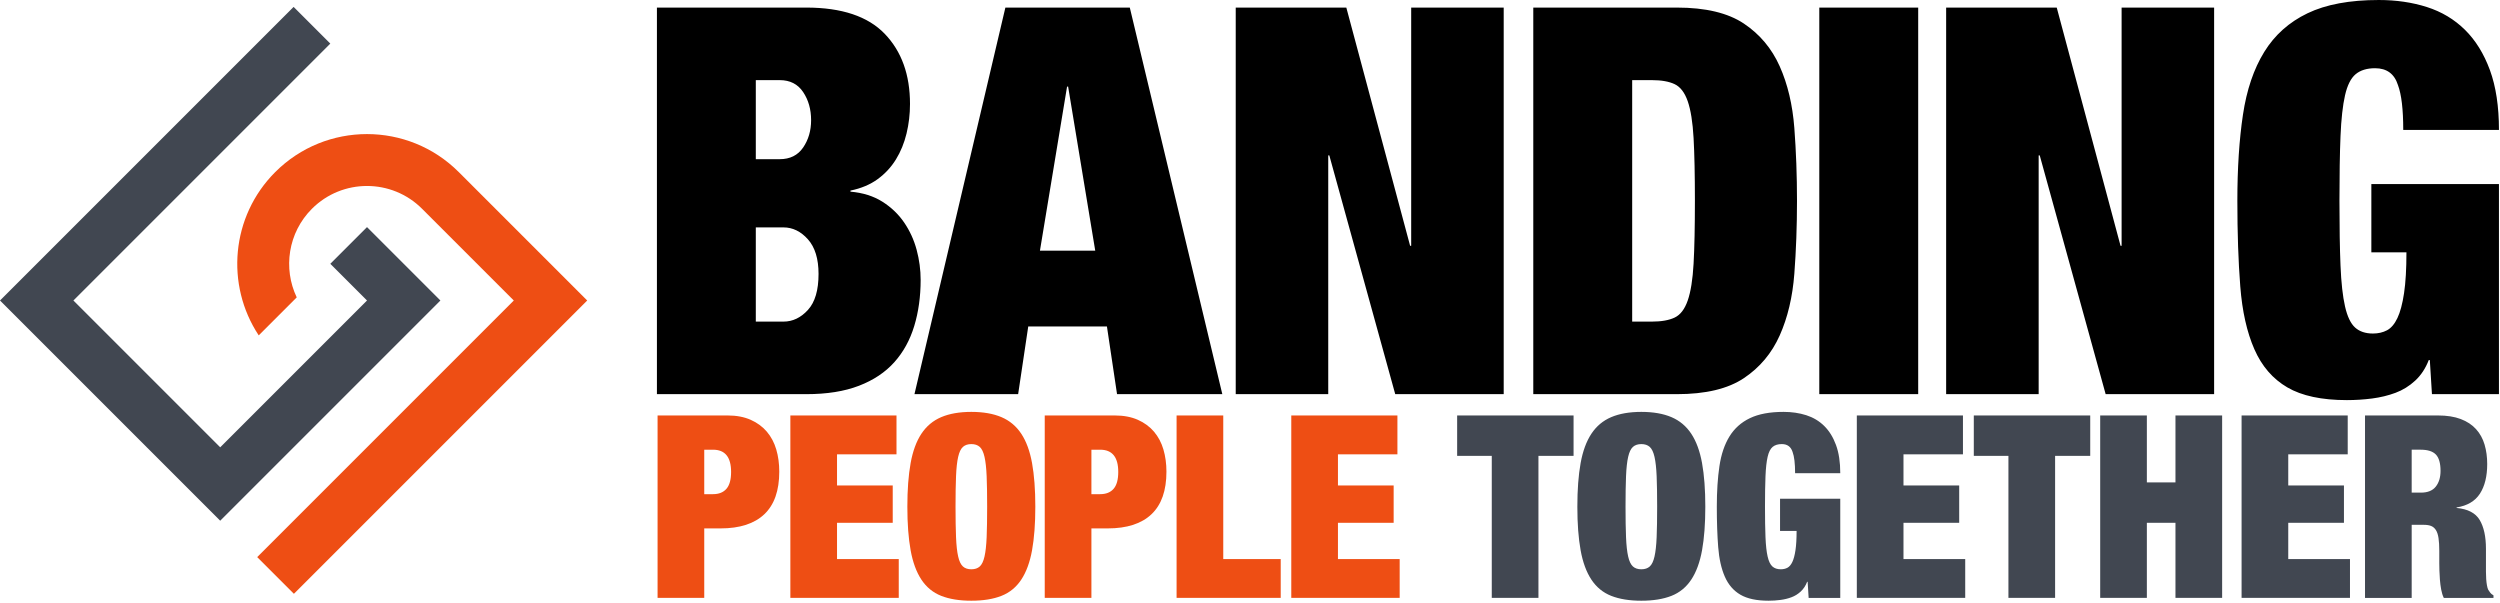
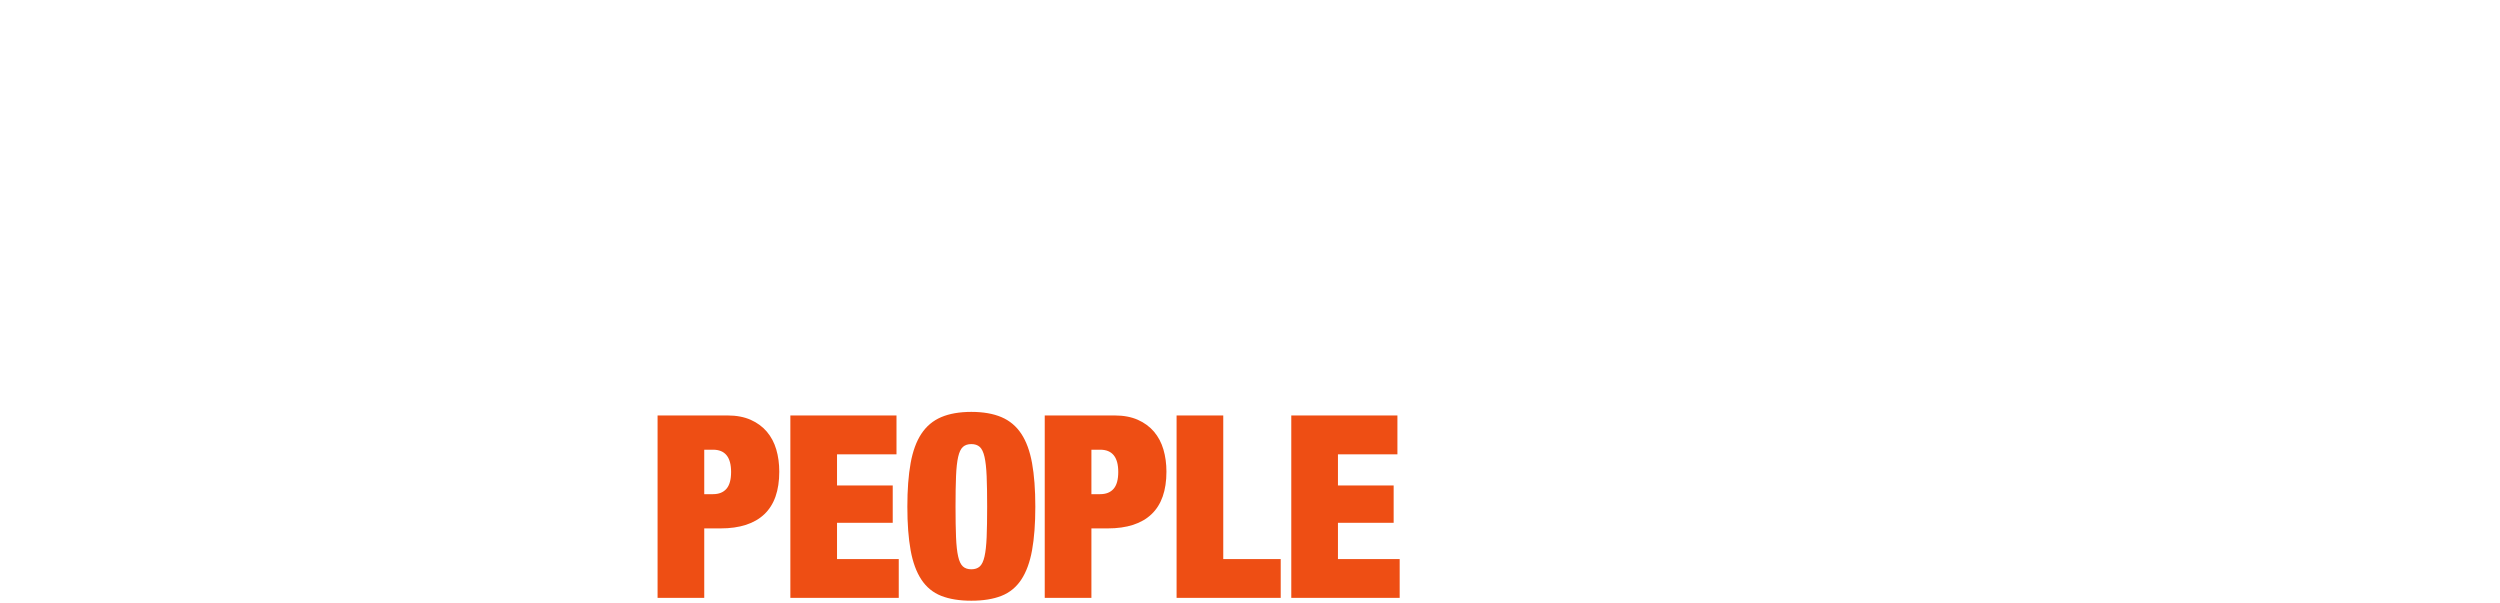
<svg xmlns="http://www.w3.org/2000/svg" xmlns:ns1="http://www.serif.com/" width="100%" height="100%" viewBox="0 0 2007 484" version="1.1" xml:space="preserve" style="fill-rule:evenodd;clip-rule:evenodd;stroke-linejoin:round;stroke-miterlimit:2;">
-   <rect id="bpt-logo-color" x="0" y="0" width="2006.25" height="483.333" style="fill:none;" />
  <g id="bpt-logo-color1" ns1:id="bpt-logo-color">
    <g>
-       <path d="M647.31,6.085c28.453,0 49.444,7.028 62.962,21.078c13.514,14.061 20.273,32.819 20.273,56.291c-0,8.117 -0.923,16.014 -2.769,23.687c-1.856,7.682 -4.698,14.637 -8.537,20.868c-3.844,6.232 -8.752,11.516 -14.73,15.863c-5.977,4.341 -13.23,7.384 -21.767,9.128l0,0.869c9.953,0.864 18.495,3.55 25.611,8.039c7.111,4.498 12.942,10.07 17.499,16.736c4.551,6.667 7.897,13.983 10.031,21.948c2.134,7.975 3.204,16.014 3.204,24.121c-0,13.338 -1.71,25.645 -5.124,36.951c-3.418,11.296 -8.751,21.015 -16.009,29.122c-7.252,8.117 -16.717,14.417 -28.384,18.905c-11.673,4.499 -25.757,6.74 -42.26,6.74l-119.941,0l-0,-310.346l119.941,0Zm-21.342,121.704c8.253,0 14.515,-3.111 18.783,-9.342c4.269,-6.232 6.403,-13.548 6.403,-21.958c-0,-8.693 -2.134,-16.224 -6.403,-22.597c-4.268,-6.374 -10.53,-9.563 -18.783,-9.563l-19.208,0l-0,63.46l19.208,0Zm2.989,130.398c7.399,0 13.938,-3.111 19.638,-9.348c5.689,-6.227 8.536,-15.862 8.536,-28.902c0,-12.17 -2.847,-21.445 -8.536,-27.818c-5.7,-6.374 -12.239,-9.563 -19.638,-9.563l-22.197,0l-0,75.631l22.197,0Zm278.045,-252.102l74.273,310.346l-84.514,0l-8.112,-54.332l-63.177,-0l-8.107,54.332l-83.235,0l72.988,-310.346l99.884,0Zm-50.367,63.46l-21.772,131.702l44.394,-0l-21.767,-131.702l-0.855,0Zm224.196,-63.46l51.216,191.25l0.855,-0l-0,-191.25l74.272,0l0,310.346l-87.078,0l-52.925,-191.684l-0.855,-0l-0,191.684l-74.273,0l-0,-310.346l88.788,0Zm265.333,0c23.052,0 40.98,4.278 53.786,12.82c12.805,8.551 22.412,19.994 28.814,34.338c6.403,14.344 10.31,30.861 11.741,49.551c1.416,18.695 2.129,38.182 2.129,58.459c0,20.292 -0.713,39.774 -2.129,58.464c-1.431,18.691 -5.338,35.208 -11.741,49.551c-6.402,14.344 -16.009,25.797 -28.814,34.338c-12.806,8.552 -30.734,12.825 -53.786,12.825l-115.243,0l0,-310.346l115.243,0Zm-20.057,252.102c7.682,0 13.796,-1.089 18.353,-3.262c4.547,-2.169 8.039,-6.735 10.456,-13.695c2.418,-6.954 3.986,-16.8 4.699,-29.557c0.708,-12.746 1.064,-29.551 1.064,-50.42c0,-20.859 -0.356,-37.664 -1.064,-50.415c-0.713,-12.747 -2.281,-22.602 -4.699,-29.562c-2.417,-6.955 -5.909,-11.516 -10.456,-13.689c-4.557,-2.174 -10.671,-3.258 -18.353,-3.258l-15.79,0l0,193.858l15.79,0Zm213.825,58.244l-79.396,0l-0,-310.346l79.396,0l-0,310.346Zm111.218,-310.346l51.221,191.25l0.855,-0l-0,-191.25l74.273,0l-0,310.346l-87.079,0l-52.925,-191.684l-0.855,-0l0,191.684l-74.273,0l0,-310.346l88.783,0Zm355.004,141.694l0,168.653l-53.785,-0l-1.704,-27.389l-0.855,0c-2.564,6.672 -6.188,12.171 -10.886,16.522c-4.693,4.347 -9.963,7.605 -15.79,9.777c-5.835,2.174 -12.102,3.698 -18.782,4.567c-6.692,0.864 -13.446,1.299 -20.273,1.299c-20.214,0 -36.145,-3.404 -47.808,-10.212c-11.672,-6.803 -20.492,-17.02 -26.465,-30.641c-5.978,-13.616 -9.753,-30.431 -11.316,-50.42c-1.563,-19.995 -2.344,-42.885 -2.344,-68.681c-0,-26.08 1.494,-49.112 4.483,-69.106c2.984,-19.994 8.674,-36.795 17.074,-50.42c8.391,-13.617 19.99,-23.98 34.787,-31.081c14.788,-7.096 33.86,-10.647 57.195,-10.647c13.938,0 26.817,1.885 38.631,5.651c11.804,3.765 21.981,9.85 30.518,18.25c8.537,8.41 15.218,19.204 20.068,32.385c4.83,13.191 7.252,29.2 7.252,48.032l-76.837,0c0,-16.522 -1.425,-28.541 -4.268,-36.081c-2.847,-8.977 -8.962,-13.47 -18.348,-13.47c-6.549,0 -11.741,1.597 -15.584,4.781c-3.839,3.19 -6.686,8.845 -8.538,16.952c-1.851,8.117 -3.061,19.057 -3.624,32.814c-0.575,13.768 -0.854,31.081 -0.854,51.94c0,20.868 0.279,38.186 0.854,51.944c0.563,13.767 1.773,24.712 3.624,32.819c1.852,8.117 4.552,13.762 8.112,16.947c3.556,3.199 8.322,4.786 14.3,4.786c4.269,0 8.039,-0.874 11.311,-2.608c3.267,-1.743 6.046,-5.001 8.327,-9.782c2.271,-4.782 4.053,-11.443 5.333,-19.994c1.279,-8.542 1.919,-19.482 1.919,-32.82l-28.17,0l0,-54.767l102.443,0Z" />
      <path d="M584.104,333.531c7.116,0 13.294,1.167 18.534,3.487c5.235,2.33 9.567,5.509 12.991,9.538c3.423,4.039 5.944,8.791 7.555,14.256c1.612,5.47 2.413,11.424 2.413,17.851c-0,15.178 -3.995,26.563 -11.98,34.152c-7.995,7.585 -19.711,11.384 -35.154,11.384l-13.093,0l-0,55.793l-37.469,-0l0,-146.461l56.203,0Zm-11.682,63.182c4.698,0 8.288,-1.436 10.774,-4.307c2.485,-2.877 3.726,-7.389 3.726,-13.538c0,-11.897 -4.83,-17.85 -14.5,-17.85l-7.052,-0l-0,35.695l7.052,0Zm147.286,-63.182l-0,31.183l-47.745,0l0,25.02l44.722,0l-0,29.953l-44.722,-0l0,29.127l49.557,-0l-0,31.178l-87.02,-0l-0,-146.461l85.208,0Zm11.34,38.259c1.739,-9.636 4.63,-17.504 8.659,-23.589c4.029,-6.081 9.333,-10.525 15.911,-13.328c6.579,-2.798 14.637,-4.21 24.175,-4.21c9.533,0 17.592,1.412 24.17,4.21c6.578,2.803 11.887,7.247 15.912,13.328c4.034,6.085 6.915,13.953 8.663,23.589c1.744,9.645 2.623,21.303 2.623,34.977c-0,13.675 -0.879,25.333 -2.623,34.974c-1.748,9.635 -4.629,17.503 -8.663,23.588c-4.025,6.085 -9.334,10.427 -15.912,13.025c-6.578,2.594 -14.637,3.898 -24.17,3.898c-9.538,-0 -17.596,-1.304 -24.175,-3.898c-6.578,-2.598 -11.882,-6.94 -15.911,-13.025c-4.029,-6.085 -6.92,-13.953 -8.659,-23.588c-1.748,-9.641 -2.623,-21.299 -2.623,-34.974c0,-13.674 0.875,-25.332 2.623,-34.977Zm36.458,59.489c0.268,6.496 0.835,11.658 1.709,15.487c0.874,3.829 2.149,6.495 3.829,7.999c1.675,1.505 3.926,2.257 6.749,2.257c2.818,-0 5.07,-0.752 6.745,-2.257c1.68,-1.504 2.954,-4.17 3.829,-7.999c0.874,-3.829 1.44,-8.991 1.714,-15.487c0.268,-6.495 0.4,-14.666 0.4,-24.512c0,-9.845 -0.132,-18.016 -0.4,-24.512c-0.274,-6.495 -0.84,-11.657 -1.714,-15.486c-0.875,-3.829 -2.149,-6.495 -3.829,-8.004c-1.675,-1.5 -3.927,-2.257 -6.745,-2.257c-2.823,0 -5.074,0.757 -6.749,2.257c-1.68,1.509 -2.955,4.175 -3.829,8.004c-0.874,3.829 -1.441,8.991 -1.709,15.486c-0.269,6.496 -0.406,14.667 -0.406,24.512c0,9.846 0.137,18.017 0.406,24.512Zm127.406,-97.748c7.115,0 13.293,1.167 18.529,3.487c5.24,2.33 9.567,5.509 12.995,9.538c3.424,4.039 5.939,8.791 7.551,14.256c1.616,5.47 2.427,11.424 2.427,17.851c-0,15.178 -4,26.563 -11.995,34.152c-7.99,7.585 -19.706,11.384 -35.148,11.384l-13.089,0l-0,55.793l-37.469,-0l0,-146.461l56.199,0Zm-11.683,63.182c4.699,0 8.293,-1.436 10.774,-4.307c2.491,-2.877 3.731,-7.389 3.731,-13.538c0,-11.897 -4.835,-17.85 -14.505,-17.85l-7.047,-0l-0,35.695l7.047,0Zm98.803,-63.182l-0,115.283l46.127,-0l0,31.178l-83.596,-0l0,-146.461l37.469,0Zm139.816,0l0,31.183l-47.739,0l0,25.02l44.716,0l0,29.953l-44.716,-0l0,29.127l49.551,-0l0,31.178l-87.019,-0l-0,-146.461l85.207,0Z" style="fill:#ee4e14;" />
-       <path d="M1169.8,365.945l-0,-32.414l93.461,0l0,32.414l-28.199,0l0,114.047l-37.469,-0l0,-114.047l-27.793,0Zm99.119,5.845c1.743,-9.636 4.634,-17.504 8.663,-23.589c4.029,-6.081 9.333,-10.525 15.912,-13.328c6.578,-2.798 14.637,-4.21 24.17,-4.21c9.538,0 17.596,1.412 24.179,4.21c6.574,2.803 11.878,7.247 15.907,13.328c4.034,6.085 6.916,13.953 8.664,23.589c1.743,9.645 2.618,21.303 2.618,34.977c-0,13.675 -0.875,25.333 -2.618,34.974c-1.748,9.635 -4.63,17.503 -8.664,23.588c-4.029,6.085 -9.333,10.427 -15.907,13.025c-6.583,2.594 -14.641,3.898 -24.179,3.898c-9.533,-0 -17.592,-1.304 -24.17,-3.898c-6.579,-2.598 -11.883,-6.94 -15.912,-13.025c-4.029,-6.085 -6.92,-13.953 -8.663,-23.588c-1.744,-9.641 -2.618,-21.299 -2.618,-34.974c-0,-13.674 0.874,-25.332 2.618,-34.977Zm36.462,59.489c0.263,6.496 0.84,11.658 1.709,15.487c0.874,3.829 2.149,6.495 3.829,7.999c1.675,1.505 3.927,2.257 6.745,2.257c2.827,-0 5.069,-0.752 6.749,-2.257c1.68,-1.504 2.954,-4.17 3.829,-7.999c0.874,-3.829 1.441,-8.991 1.714,-15.487c0.269,-6.495 0.401,-14.666 0.401,-24.512c-0,-9.845 -0.132,-18.016 -0.401,-24.512c-0.273,-6.495 -0.84,-11.657 -1.714,-15.486c-0.875,-3.829 -2.149,-6.495 -3.829,-8.004c-1.68,-1.5 -3.922,-2.257 -6.749,-2.257c-2.818,0 -5.07,0.757 -6.745,2.257c-1.68,1.509 -2.955,4.175 -3.829,8.004c-0.869,3.829 -1.446,8.991 -1.709,15.486c-0.274,6.496 -0.4,14.667 -0.4,24.512c-0,9.846 0.126,18.017 0.4,24.512Zm171.983,-30.87l-0,79.586l-25.382,0l-0.805,-12.927l-0.405,-0c-1.207,3.15 -2.916,5.748 -5.133,7.799c-2.218,2.052 -4.704,3.585 -7.458,4.61c-2.75,1.031 -5.709,1.749 -8.859,2.159c-3.16,0.41 -6.344,0.616 -9.568,0.616c-9.538,-0 -17.054,-1.612 -22.558,-4.825c-5.509,-3.209 -9.675,-8.029 -12.493,-14.461c-2.818,-6.423 -4.6,-14.354 -5.338,-23.795c-0.737,-9.43 -1.104,-20.233 -1.104,-32.404c0,-12.307 0.699,-23.183 2.11,-32.613c1.412,-9.436 4.098,-17.367 8.058,-23.795c3.961,-6.427 9.431,-11.315 16.42,-14.665c6.979,-3.351 15.975,-5.031 26.988,-5.031c6.578,0 12.659,0.894 18.231,2.666c5.567,1.783 10.373,4.655 14.402,8.621c4.03,3.97 7.184,9.059 9.465,15.281c2.286,6.222 3.429,13.777 3.429,22.666l-36.258,-0c0,-7.795 -0.674,-13.47 -2.012,-17.03c-1.348,-4.234 -4.234,-6.359 -8.669,-6.359c-3.091,0 -5.538,0.757 -7.35,2.257c-1.812,1.509 -3.155,4.175 -4.029,8.004c-0.874,3.829 -1.445,8.991 -1.709,15.486c-0.274,6.496 -0.401,14.667 -0.401,24.512c0,9.846 0.127,18.017 0.401,24.512c0.264,6.496 0.835,11.658 1.709,15.487c0.874,3.829 2.149,6.495 3.829,7.999c1.675,1.505 3.926,2.257 6.745,2.257c2.016,-0 3.799,-0.41 5.342,-1.231c1.539,-0.82 2.852,-2.364 3.927,-4.62c1.069,-2.256 1.915,-5.397 2.515,-9.43c0.606,-4.035 0.909,-9.197 0.909,-15.487l-13.294,0l-0,-25.845l48.345,-0Zm98.5,-66.878l0,31.183l-47.744,0l0,25.02l44.721,0l0,29.953l-44.721,-0l0,29.127l49.556,-0l0,31.178l-87.019,-0l-0,-146.461l85.207,0Zm8.704,32.414l-0,-32.414l93.466,0l-0,32.414l-28.199,0l-0,114.047l-37.468,-0l-0,-114.047l-27.799,0Zm138.932,-32.414l0,53.742l22.964,-0l-0,-53.742l37.468,0l0,146.461l-37.468,-0l-0,-60.305l-22.964,-0l0,60.305l-37.469,-0l0,-146.461l37.469,0Zm161.249,0l-0,31.183l-47.739,0l-0,25.02l44.716,0l0,29.953l-44.716,-0l-0,29.127l49.556,-0l-0,31.178l-87.025,-0l-0,-146.461l85.208,0Zm72.5,0c7.115,0 13.191,0.963 18.231,2.872c5.035,1.919 9.128,4.62 12.283,8.102c3.159,3.487 5.44,7.629 6.852,12.41c1.411,4.791 2.114,9.983 2.114,15.594c0,9.841 -1.948,17.772 -5.841,23.794c-3.897,6.017 -10.139,9.709 -18.734,11.071l-0,0.411c8.996,0.82 15.174,4.039 18.534,9.645c3.35,5.612 5.035,13.333 5.035,23.174l0,18.461c0,2.051 0.069,4.005 0.2,5.851c0.132,1.845 0.332,3.516 0.606,5.025c0.269,1.504 0.601,2.667 1.006,3.487c0.537,0.82 1.074,1.607 1.612,2.354c0.537,0.757 1.406,1.475 2.617,2.159l0,2.051l-39.886,-0c-0.937,-1.915 -1.64,-4.171 -2.109,-6.769c-0.474,-2.598 -0.806,-5.201 -1.006,-7.8c-0.205,-2.593 -0.342,-5.088 -0.406,-7.482c-0.068,-2.392 -0.102,-4.341 -0.102,-5.846l-0,-9.845c-0,-4.107 -0.2,-7.521 -0.606,-10.256c-0.4,-2.735 -1.104,-4.889 -2.11,-6.466c-1.006,-1.568 -2.285,-2.667 -3.833,-3.282c-1.544,-0.616 -3.459,-0.918 -5.734,-0.918l-9.875,-0l-0,58.664l-37.469,-0l0,-146.461l58.621,0Zm-13.699,61.951c5.372,0 9.332,-1.606 11.887,-4.82c2.549,-3.213 3.824,-7.418 3.824,-12.615c-0,-6.153 -1.246,-10.529 -3.722,-13.128c-2.491,-2.597 -6.549,-3.901 -12.19,-3.901l-7.252,-0l-0,34.464l7.453,0Z" style="fill:#414751;" />
    </g>
    <g>
-       <path d="M176.777,418.025l-176.777,-176.777l235.702,-235.702l29.463,29.462l-206.239,206.24l117.851,117.851l117.851,-117.851l-29.463,-29.463l29.463,-29.463l58.925,58.926l-176.776,176.777Z" style="fill:#414751;" />
-       <path d="M368.285,138.128l103.12,103.12l-235.458,235.458l-29.463,-29.463l205.995,-205.995l-73.657,-73.657c-24.391,-24.391 -63.997,-24.391 -88.388,0c-19.227,19.227 -23.298,47.908 -12.213,71.138l-30.505,30.506c-26.772,-40.436 -22.353,-95.499 13.255,-131.107c40.652,-40.652 106.661,-40.652 147.314,0Z" style="fill:#ee4e14;" />
-     </g>
+       </g>
  </g>
</svg>